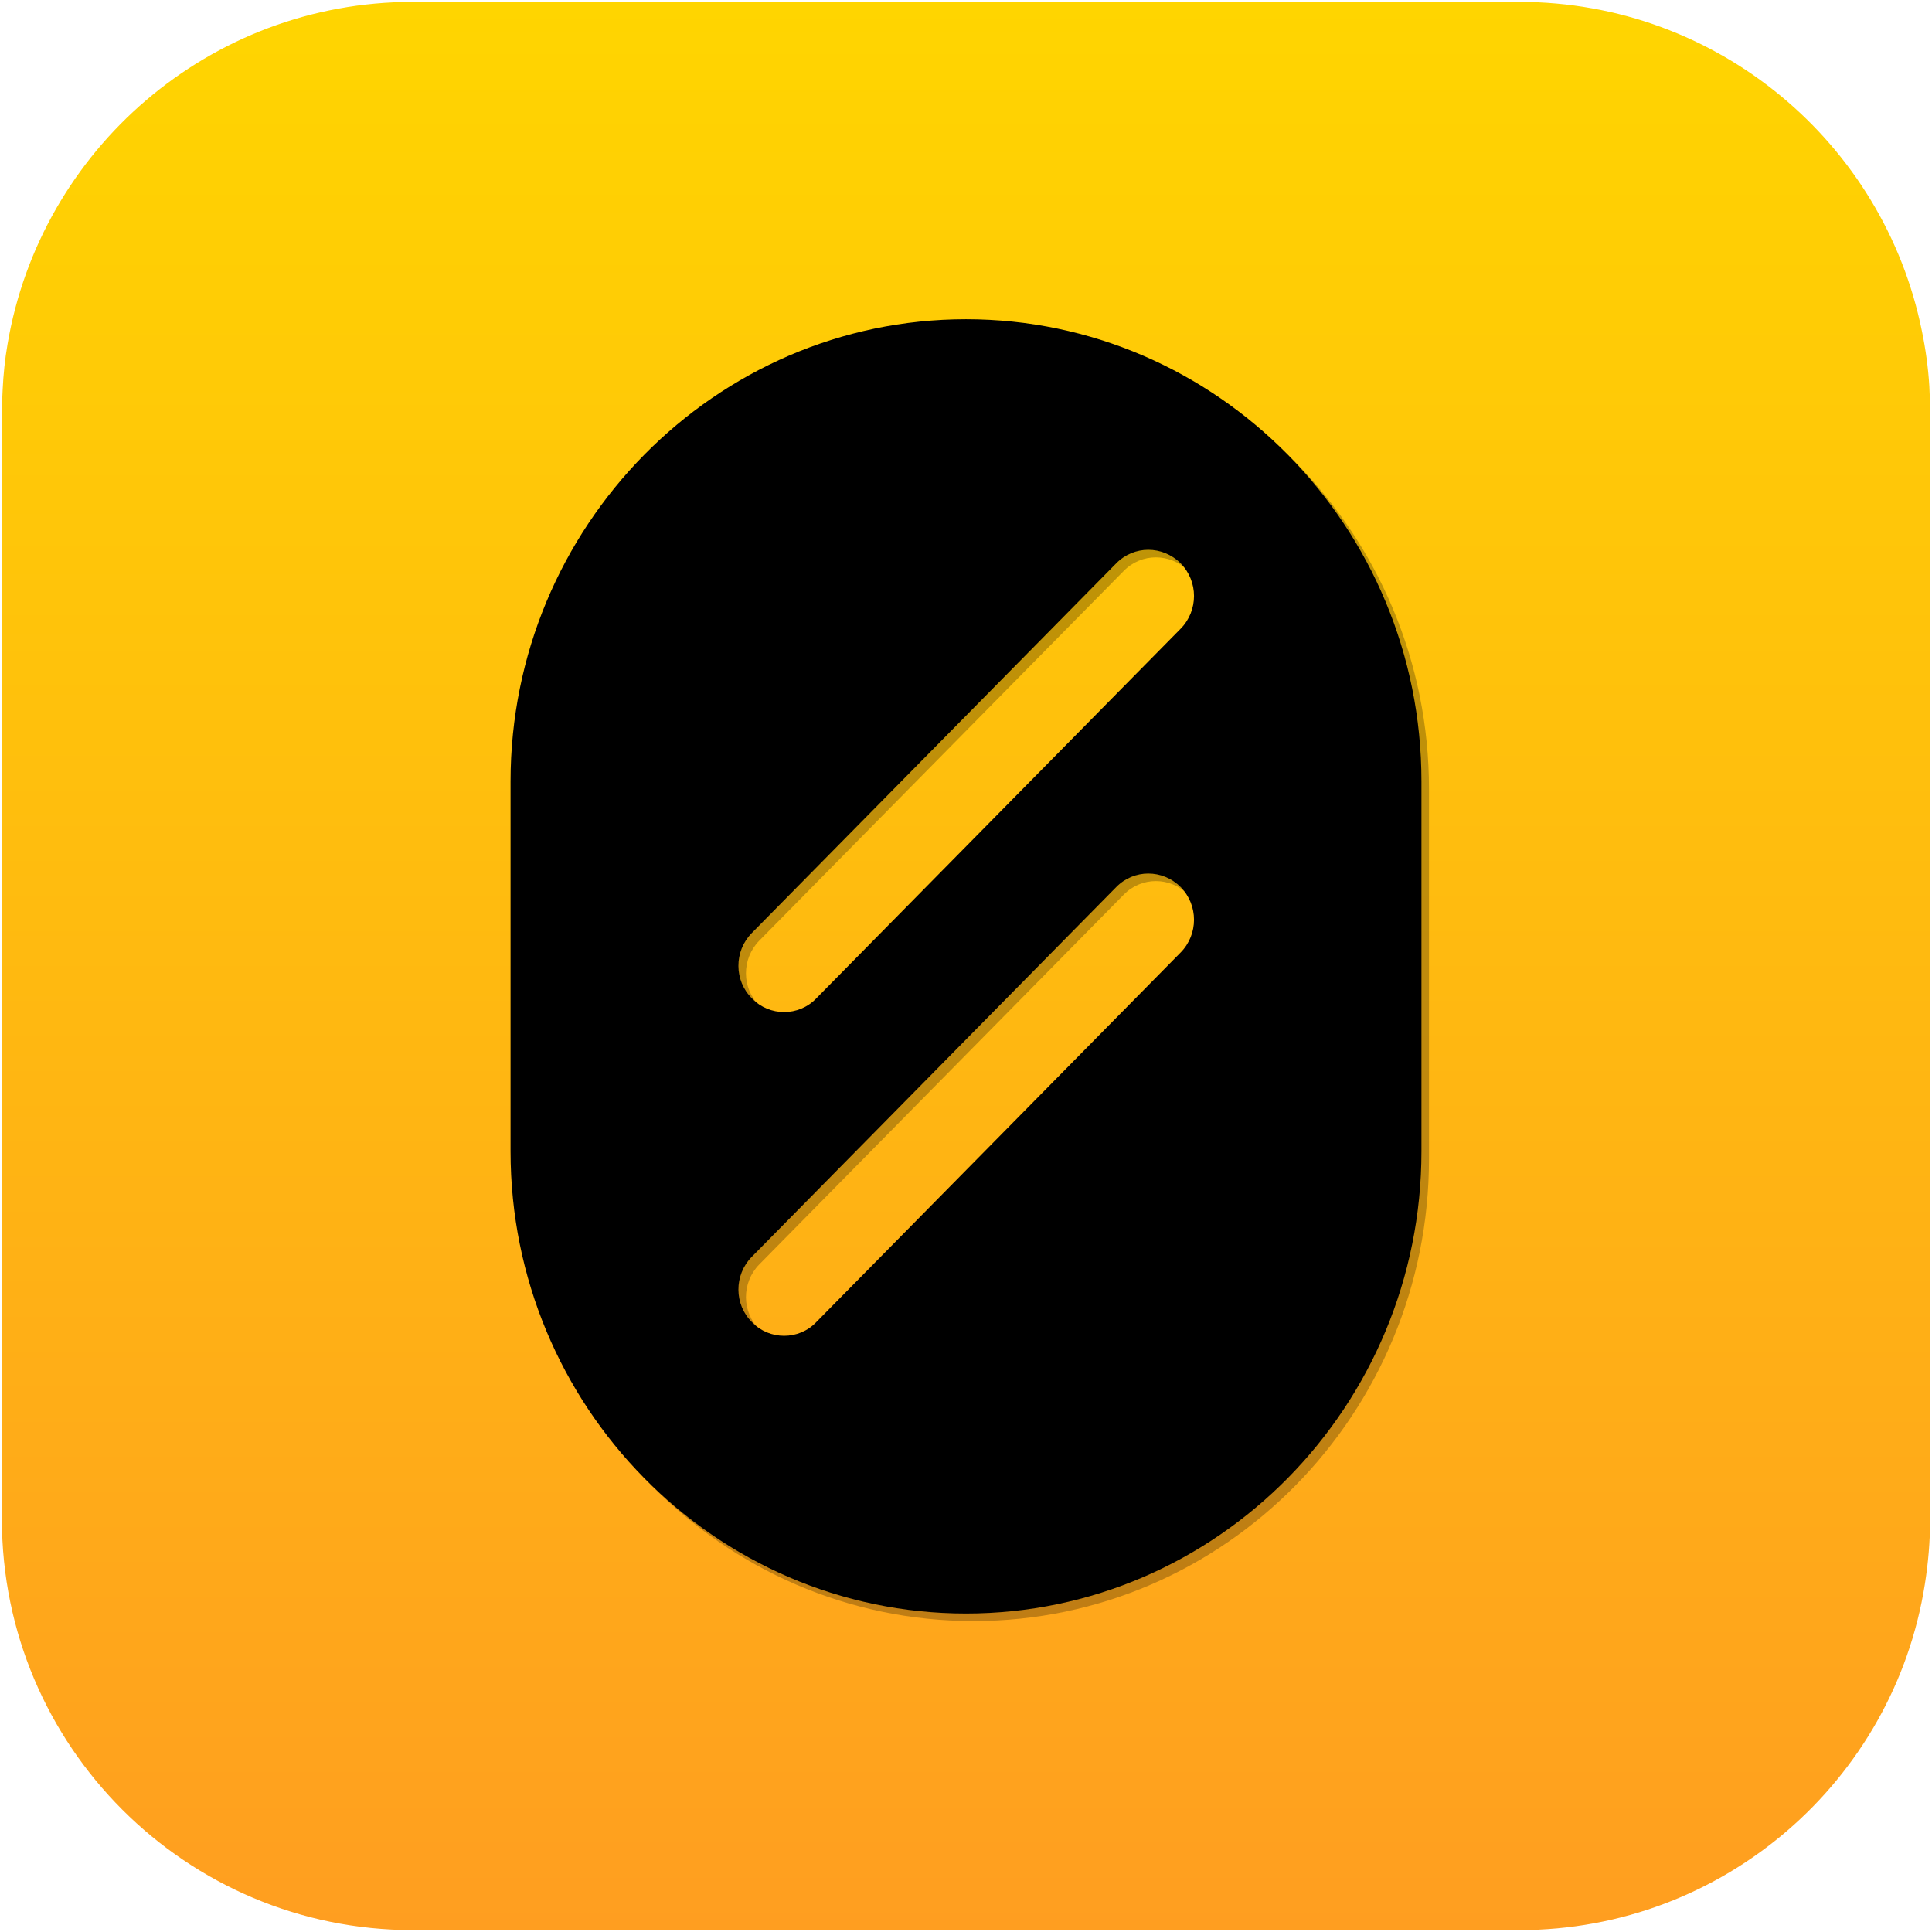
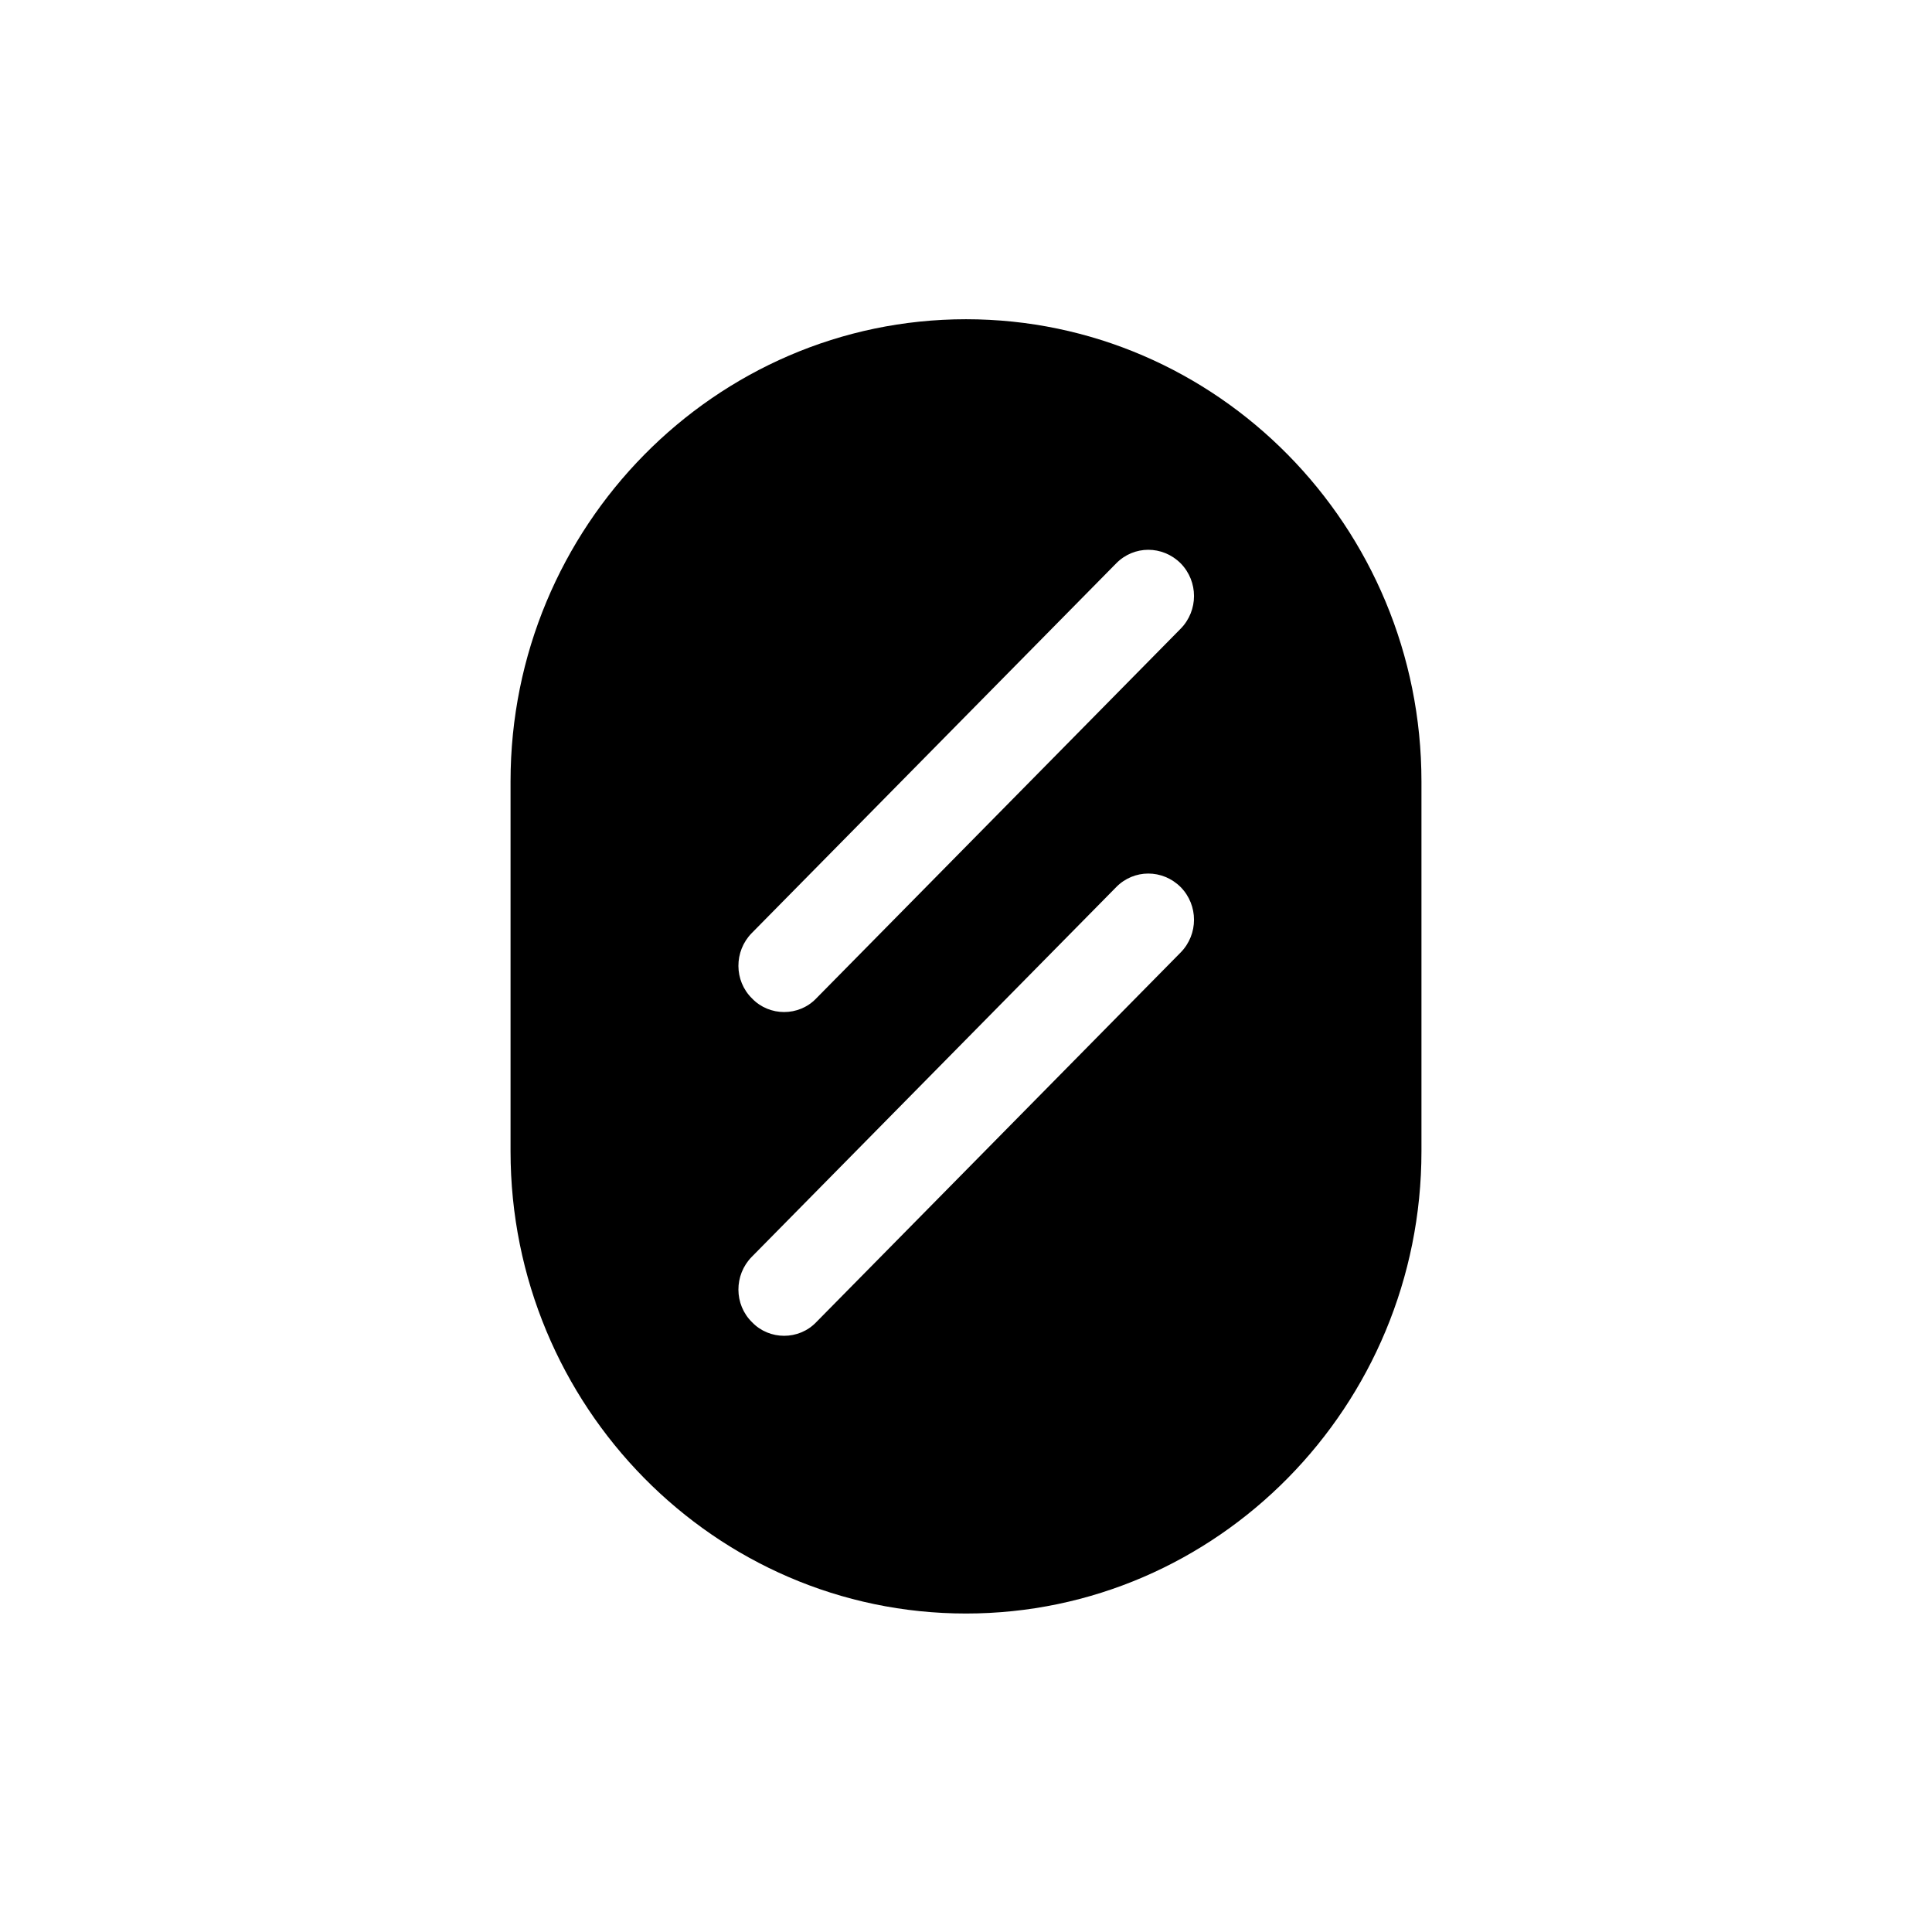
<svg xmlns="http://www.w3.org/2000/svg" version="1.1" id="Layer_1" x="0px" y="0px" viewBox="0 0 512 512" style="enable-background:new 0 0 512 512;" xml:space="preserve">
  <style type="text/css">
	.st0{fill:url(#SVGID_1_);}
	.st1{opacity:0.25;}
</style>
  <linearGradient id="SVGID_1_" gradientUnits="userSpaceOnUse" x1="255.999" y1="511.51" x2="255.999" y2="0.49">
    <stop offset="0" style="stop-color:#FF9E20" />
    <stop offset="1" style="stop-color:#FFD500" />
  </linearGradient>
-   <path class="st0" d="M511.3,102.4c-0.3-5-1-10-2-14.8C499.2,37.9,455.3,0.5,402.6,0.5H109.4C55.5,0.5,10.7,39.7,2,91.2  c-0.7,4-1.1,8-1.3,12.1c-0.1,2-0.2,4-0.2,6.1v293.2c0,60.1,48.8,108.9,108.9,108.9h293.2c54.3,0,99.3-39.7,107.5-91.6  c0.9-5.6,1.4-11.4,1.4-17.3V109.4C511.5,107,511.4,104.7,511.3,102.4z" />
  <g>
    <g class="st1">
-       <path d="M258,429.6c66.6,0,120.7-55,120.7-122.5v-98c0-67.6-54.2-122.5-120.7-122.5s-120.7,55-120.7,122.5v98    C137.3,374.6,191.4,429.6,258,429.6z M201.2,249.3l96.6-98c4.7-4.8,12.3-4.8,17.1,0c4.7,4.8,4.7,12.5,0,17.3l-96.6,98    c-2.3,2.4-5.4,3.6-8.5,3.6c-3.1,0-6.2-1.2-8.5-3.6C196.5,261.9,196.5,254.1,201.2,249.3L201.2,249.3z M201.2,335.1l96.6-98    c4.7-4.8,12.3-4.8,17.1,0c4.7,4.8,4.7,12.5,0,17.3l-96.6,98c-2.3,2.4-5.4,3.6-8.5,3.6c-3.1,0-6.2-1.2-8.5-3.6    C196.5,347.7,196.5,339.9,201.2,335.1L201.2,335.1z" />
-     </g>
+       </g>
    <g>
      <path d="M256,427.6c66.6,0,120.7-55,120.7-122.5v-98c0-67.6-54.2-122.5-120.7-122.5s-120.7,55-120.7,122.5v98    C135.3,372.6,189.4,427.6,256,427.6z M199.2,247.3l96.6-98c4.7-4.8,12.3-4.8,17.1,0c4.7,4.8,4.7,12.5,0,17.3l-96.6,98    c-2.3,2.4-5.4,3.6-8.5,3.6c-3.1,0-6.2-1.2-8.5-3.6C194.5,259.9,194.5,252.1,199.2,247.3L199.2,247.3z M199.2,333.1l96.6-98    c4.7-4.8,12.3-4.8,17.1,0c4.7,4.8,4.7,12.5,0,17.3l-96.6,98c-2.3,2.4-5.4,3.6-8.5,3.6c-3.1,0-6.2-1.2-8.5-3.6    C194.5,345.7,194.5,337.9,199.2,333.1L199.2,333.1z" />
    </g>
  </g>
</svg>